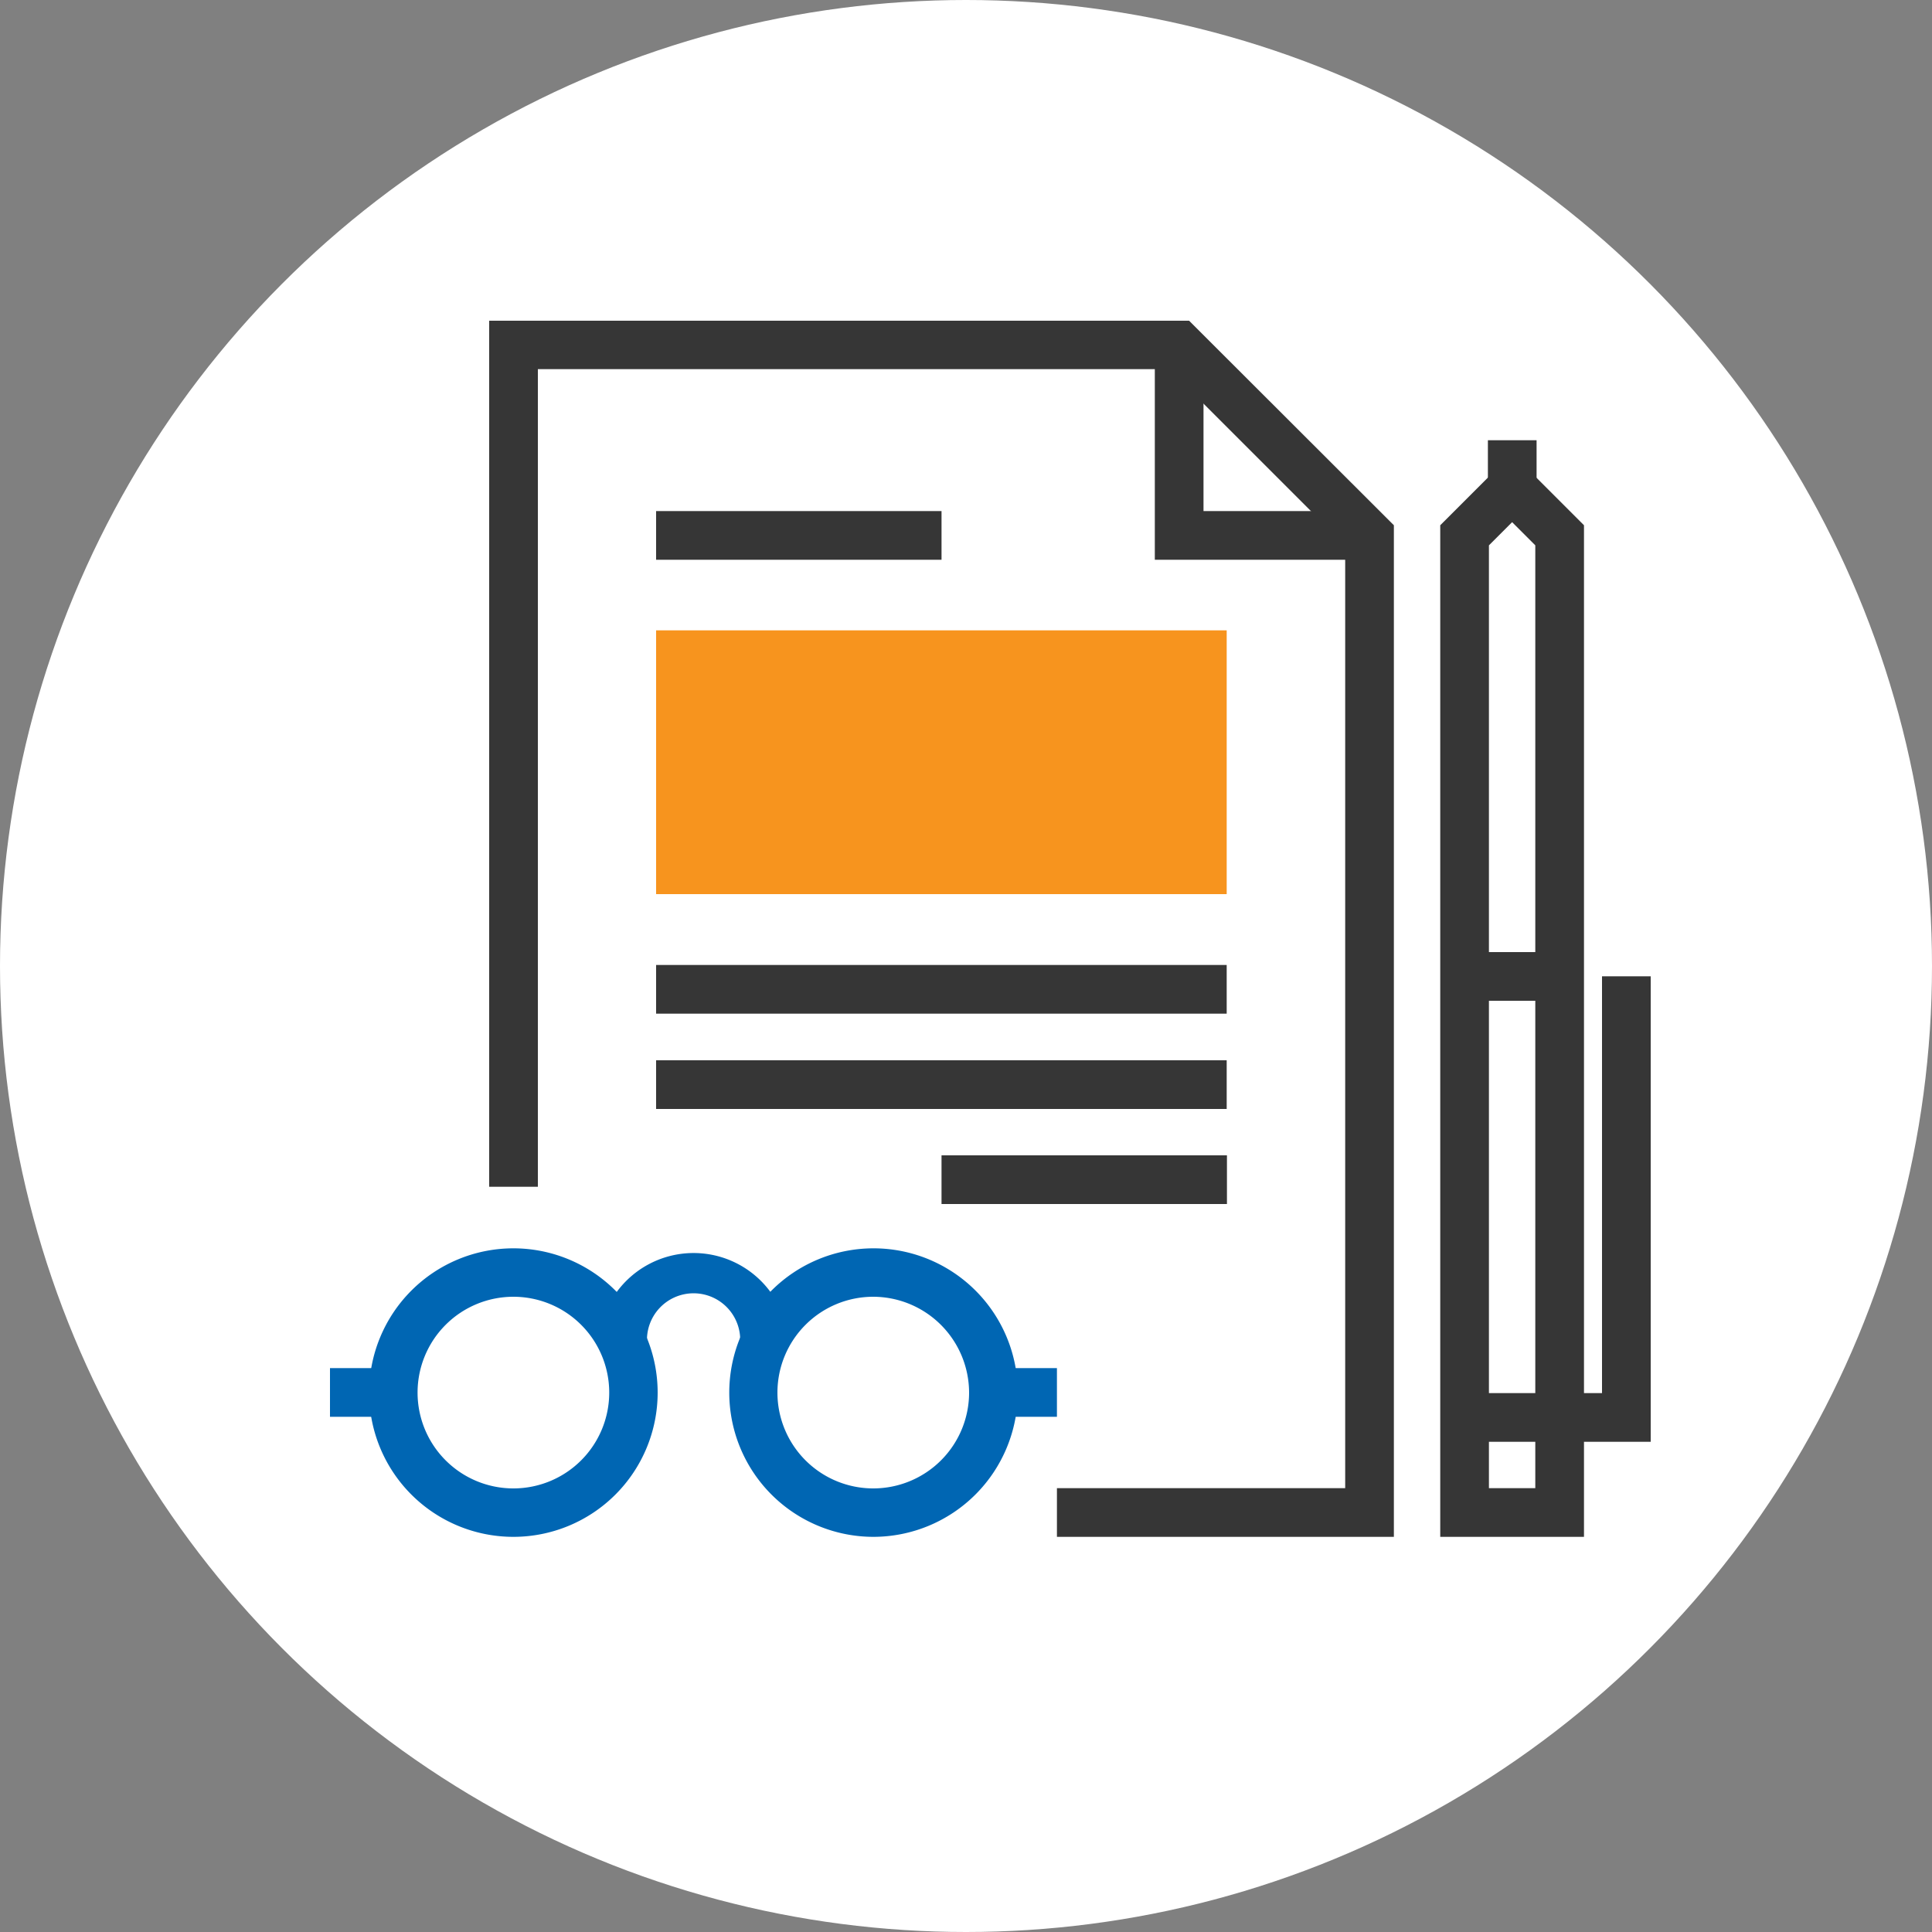
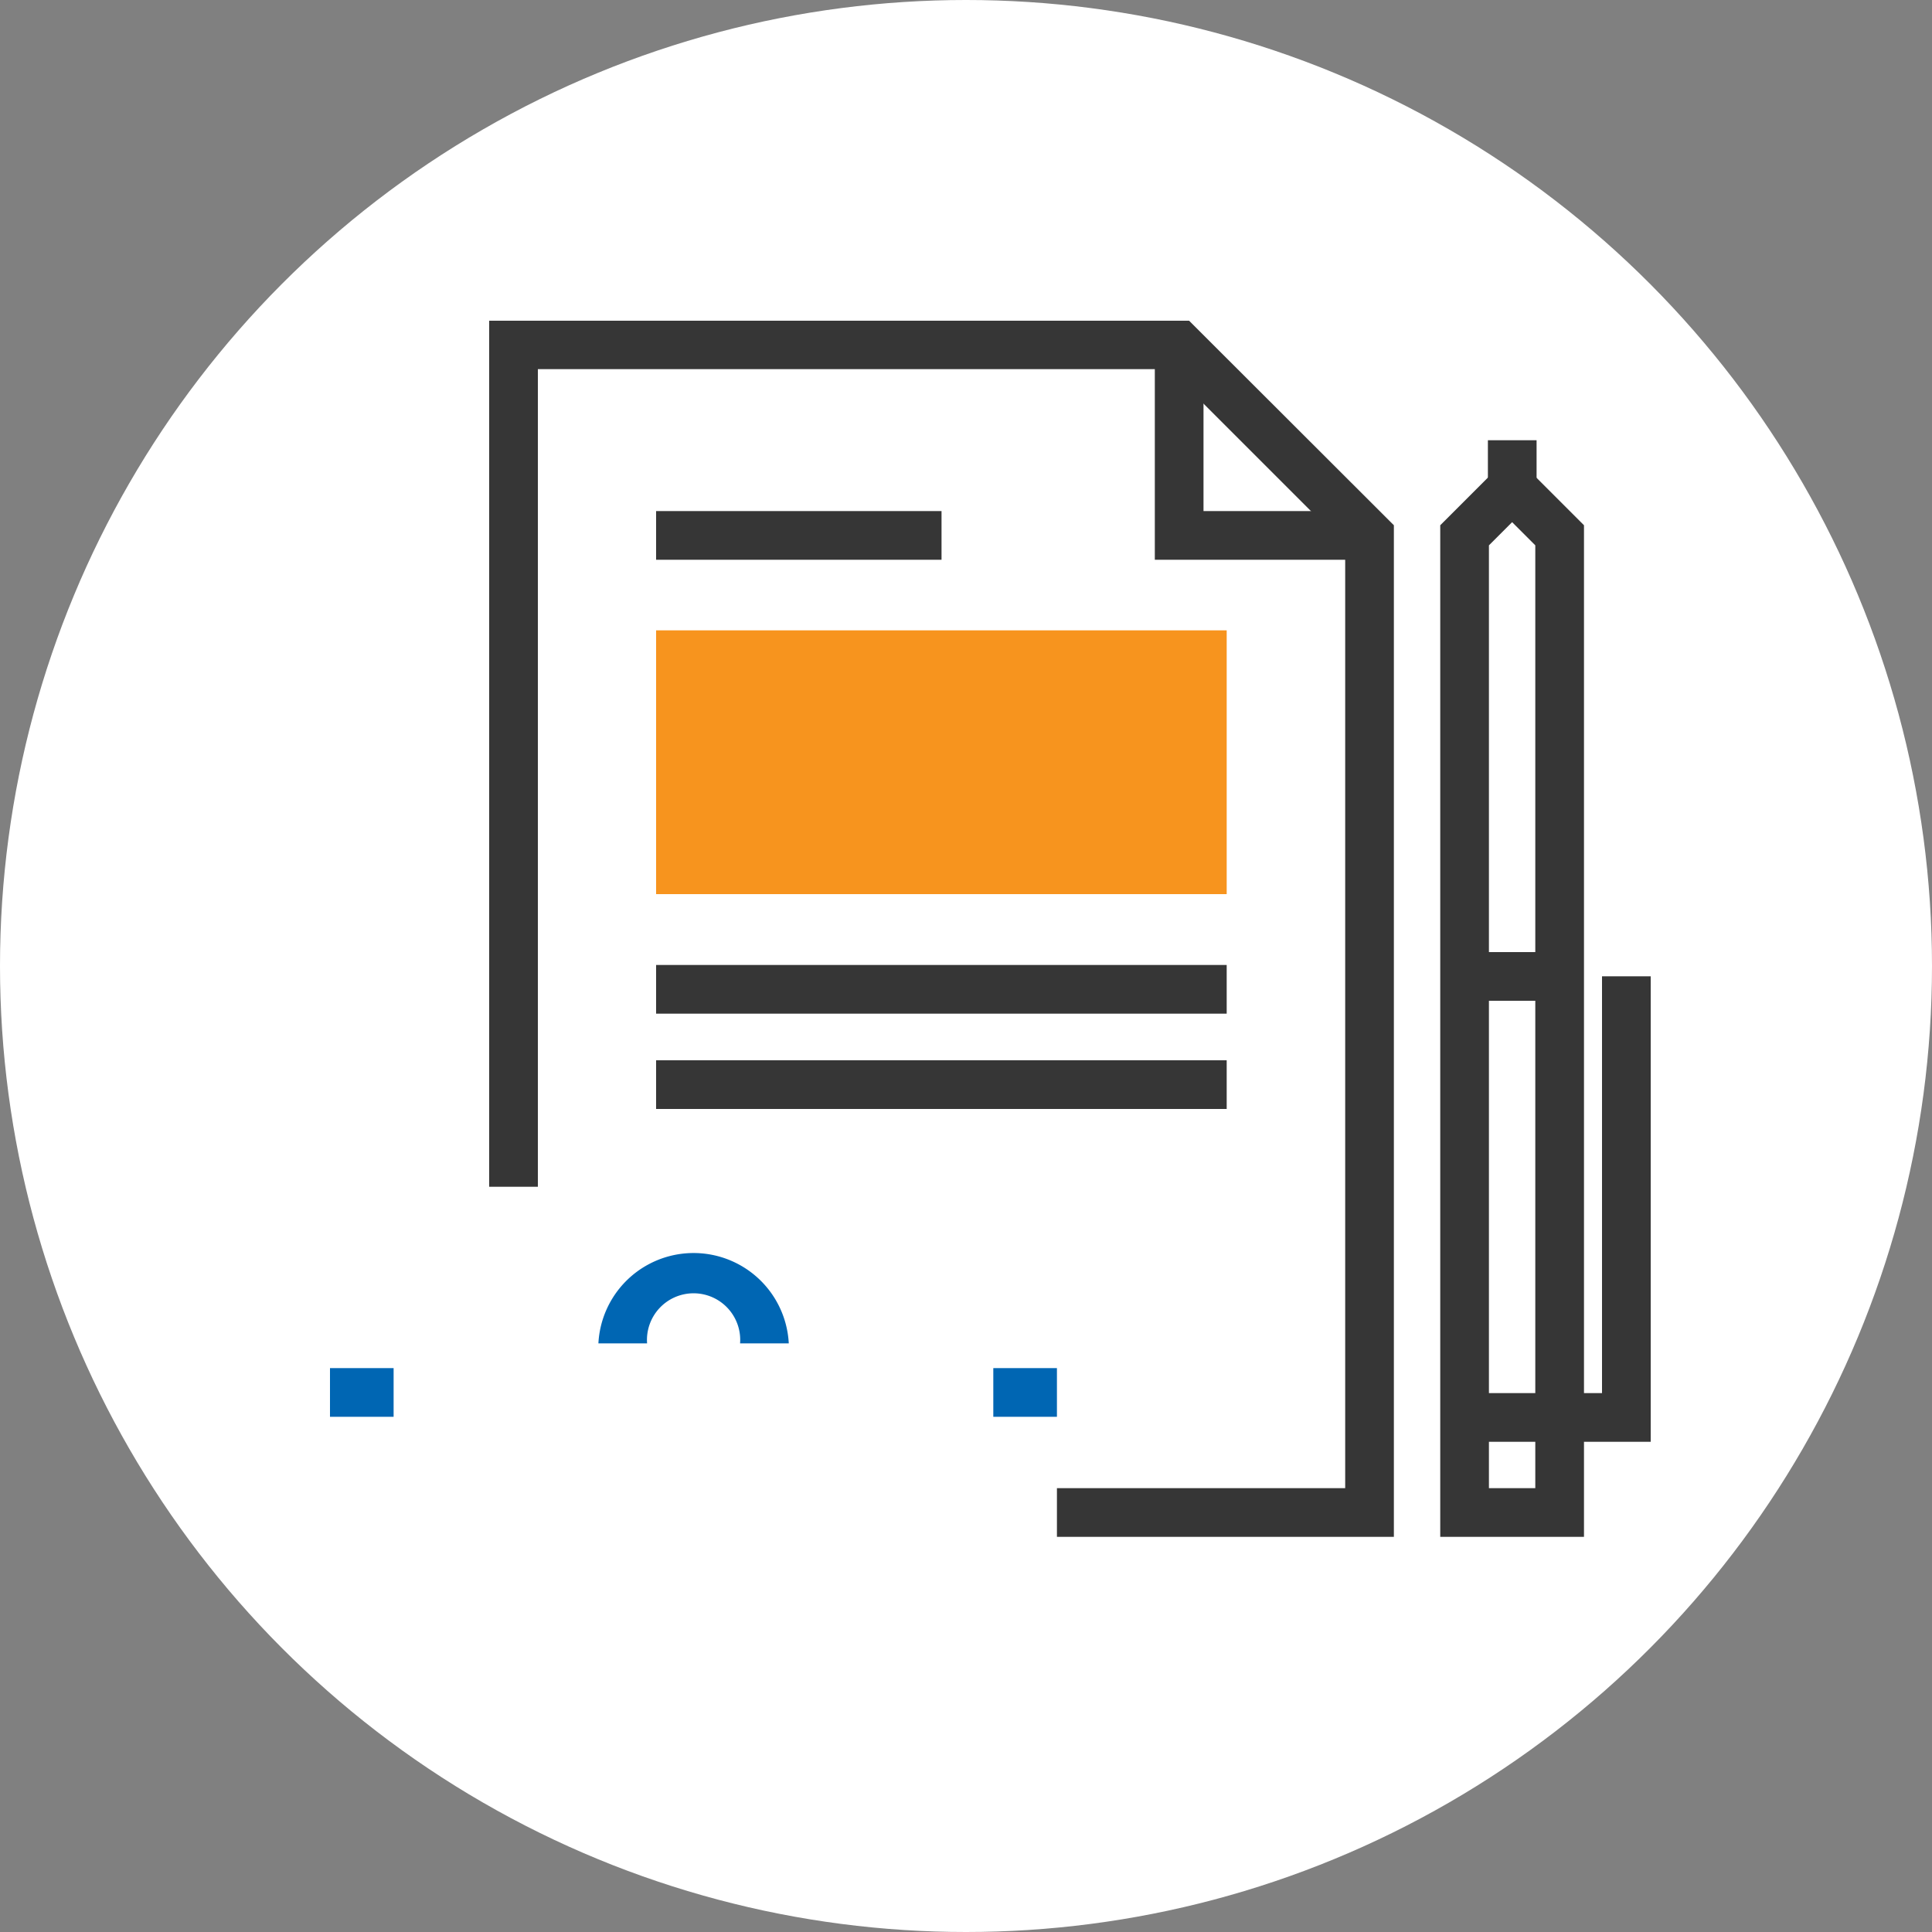
<svg xmlns="http://www.w3.org/2000/svg" viewBox="0 0 75 75">
  <rect x="0" y="0" width="75" height="75" fill="#808080" stroke="none" />
  <circle cx="37.5" cy="37.5" fill="#fff" r="37.5" />
  <g fill="#363636">
    <path d="m64.08 55.97h-7.23v-1.89h5.34v-16.18h1.89z" />
    <path d="m61.49 59.66h-5.58v-39.27l2.79-2.79 2.79 2.79zm-3.69-1.89h1.8v-36.6l-.9-.9-.9.9z" />
-     <path d="m56.85 36.96h3.69v1.89h-3.69z" />
+     <path d="m56.85 36.96h3.69v1.89h-3.69" />
    <path d="m57.76 17.09h1.89v1.85h-1.89z" />
    <path d="m54.11 59.66h-13.08v-1.89h11.19v-36.6l-6.84-6.84h-24.5v31.74h-1.89v-33.62h27.17l7.95 7.94z" />
    <path d="m53.16 21.73h-8.33v-8.34h1.89v6.45h6.44z" />
    <path d="m25.47 19.84h11.08v1.89h-11.08z" />
    <path d="m25.47 37.46h22.15v1.89h-22.15z" />
    <path d="m25.47 41.16h22.15v1.89h-22.15z" />
-     <path d="m36.55 44.85h11.08v1.89h-11.08z" />
  </g>
  <path d="m25.47 24.47h22.15v10.24h-22.15z" fill="#f7941e" />
-   <path d="m19.93 59.66a5.6 5.6 0 1 1 5.6-5.6 5.6 5.6 0 0 1 -5.6 5.6zm0-9.32a3.72 3.72 0 1 0 3.72 3.72 3.72 3.72 0 0 0 -3.72-3.72z" fill="#0066b3" />
-   <path d="m33.91 59.66a5.6 5.6 0 1 1 5.6-5.6 5.61 5.61 0 0 1 -5.6 5.6zm0-9.32a3.72 3.72 0 1 0 3.71 3.72 3.73 3.73 0 0 0 -3.71-3.72z" fill="#0066b3" />
  <path d="m30.62 52.15h-1.89a1.81 1.81 0 1 0 -3.61 0h-1.89a3.7 3.7 0 0 1 7.39 0z" fill="#0066b3" />
  <path d="m38.56 53.11h2.47v1.89h-2.47z" fill="#0066b3" />
  <path d="m12.81 53.11h2.47v1.89h-2.47z" fill="#0066b3" />
</svg>